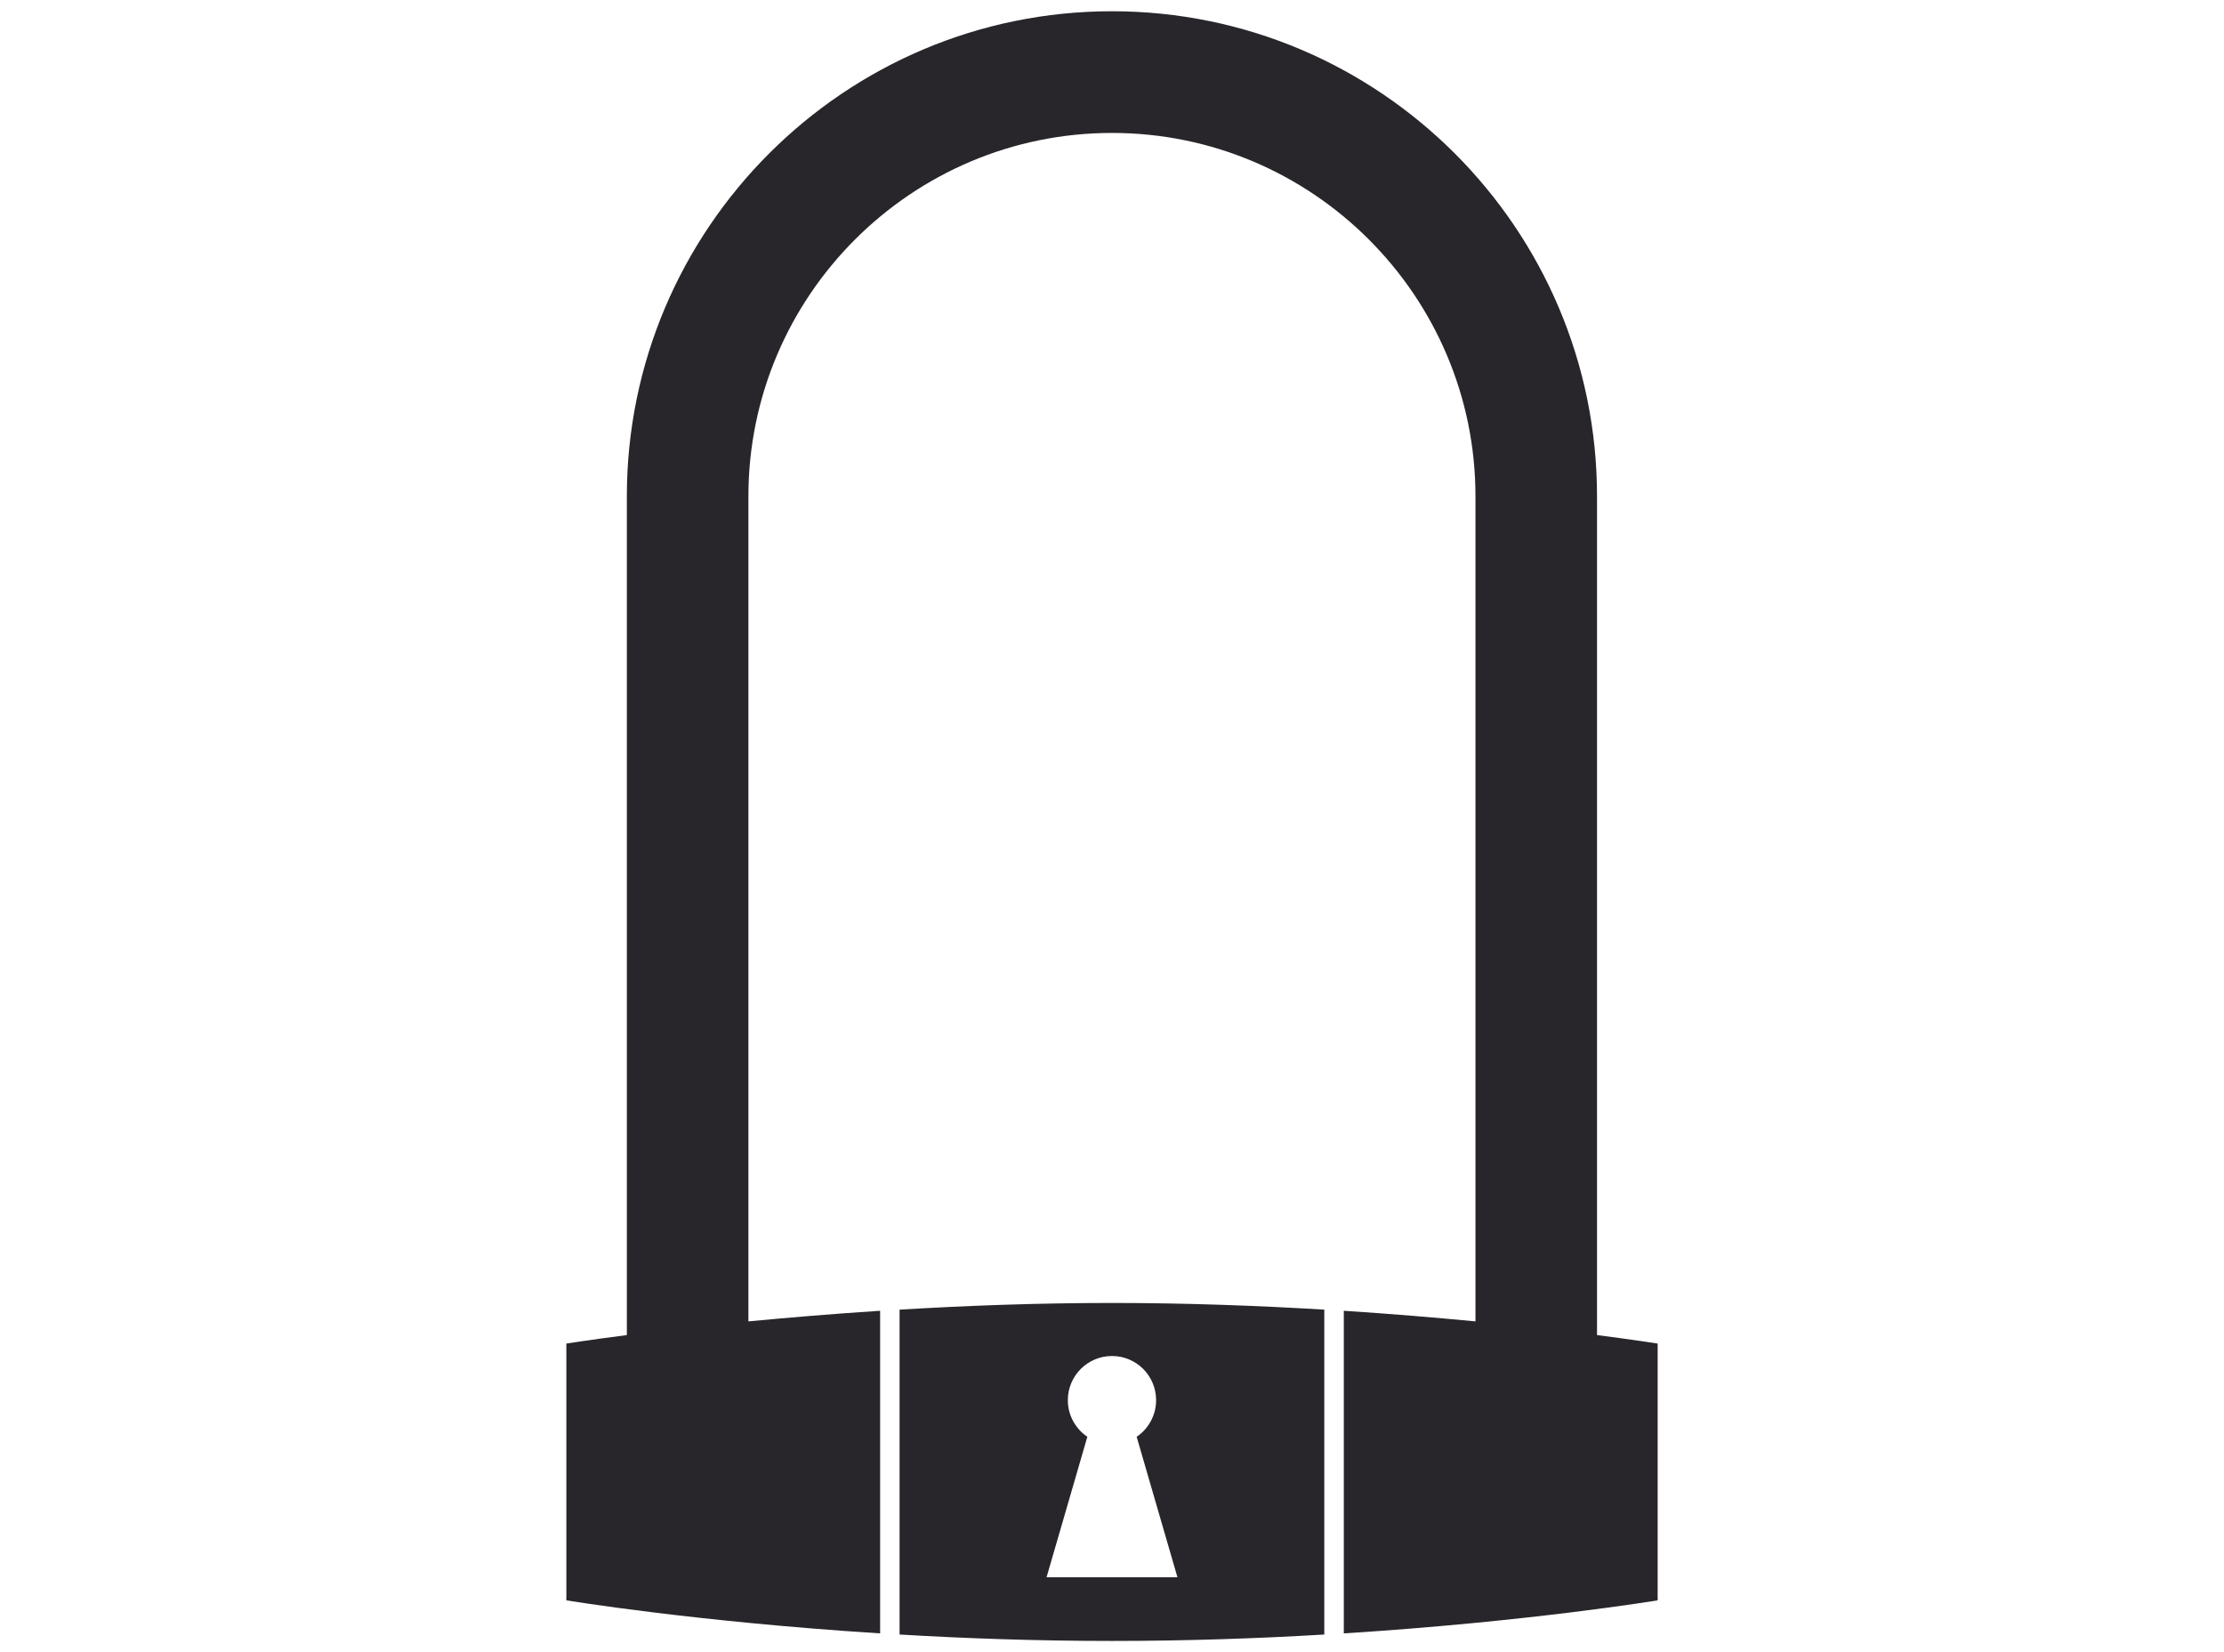
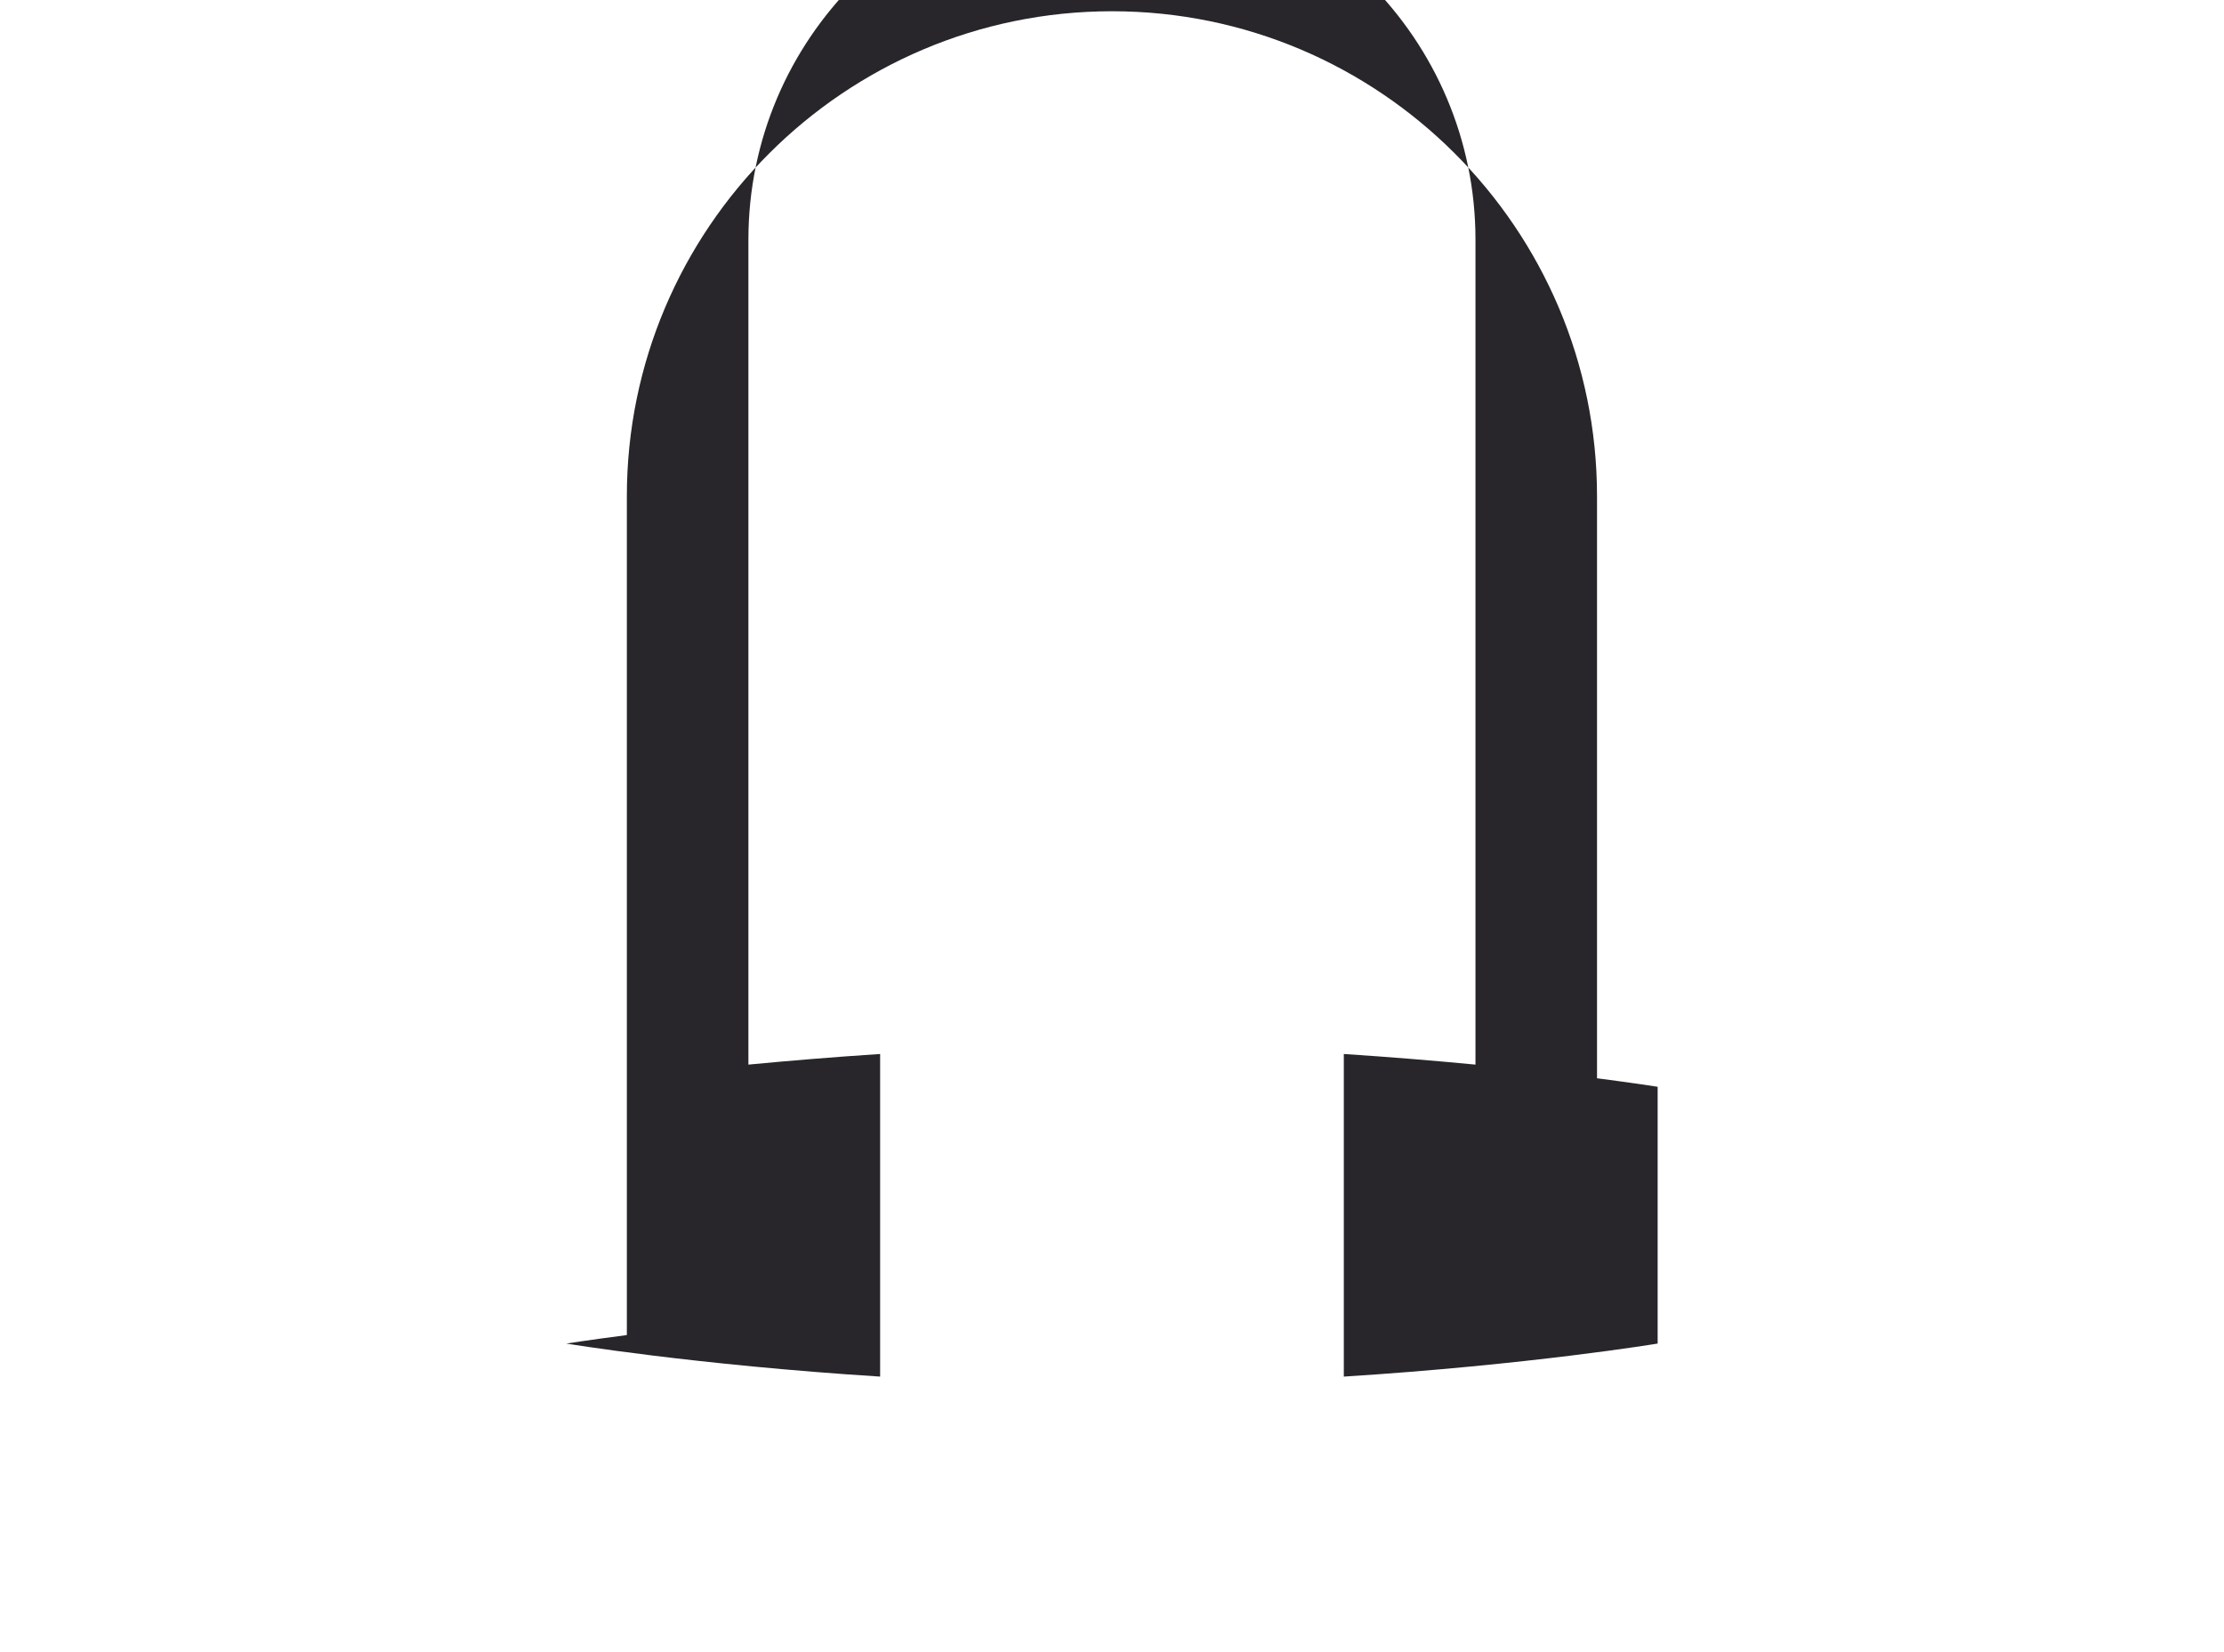
<svg xmlns="http://www.w3.org/2000/svg" xml:space="preserve" width="35px" height="26px" version="1.1" style="shape-rendering:geometricPrecision; text-rendering:geometricPrecision; image-rendering:optimizeQuality; fill-rule:evenodd; clip-rule:evenodd" viewBox="0 0 35000 25646">
  <defs>
    <style type="text/css">
   
    .fil0 {fill:#28262A;fill-rule:nonzero}
   
  </style>
  </defs>
  <g id="Layer_x0020_1">
    <g id="_2321631333312">
-       <path class="fil0" d="M25133 20833l0 -13199c0,-4209 -3423,-7634 -7633,-7634 -4210,0 -7635,3425 -7635,7634l0 13199c-605,79 -952,134 -952,134l0 4041c0,0 2019,335 4938,520l0 -5077c-752,49 -1453,108 -2073,167l0 -12984c0,-3153 2567,-5719 5722,-5719 3153,0 5720,2566 5720,5719l0 12984c-619,-59 -1319,-118 -2072,-167l0 5077c2921,-185 4939,-520 4939,-520l0 -4041c0,0 -349,-55 -954,-134z" />
-       <path class="fil0" d="M16470 24645l642 -2211c-184,-124 -307,-335 -307,-576 0,-383 310,-695 695,-695 384,0 694,311 694,695 0,240 -122,452 -306,576l642 2211 -2060 0zm1029 -4317c-1174,0 -2304,43 -3342,105l0 5113c1027,61 2157,101 3342,101 1187,0 2316,-40 3342,-101l0 -5113c-1037,-62 -2167,-105 -3342,-105z" />
+       <path class="fil0" d="M25133 20833l0 -13199c0,-4209 -3423,-7634 -7633,-7634 -4210,0 -7635,3425 -7635,7634l0 13199c-605,79 -952,134 -952,134c0,0 2019,335 4938,520l0 -5077c-752,49 -1453,108 -2073,167l0 -12984c0,-3153 2567,-5719 5722,-5719 3153,0 5720,2566 5720,5719l0 12984c-619,-59 -1319,-118 -2072,-167l0 5077c2921,-185 4939,-520 4939,-520l0 -4041c0,0 -349,-55 -954,-134z" />
    </g>
  </g>
</svg>